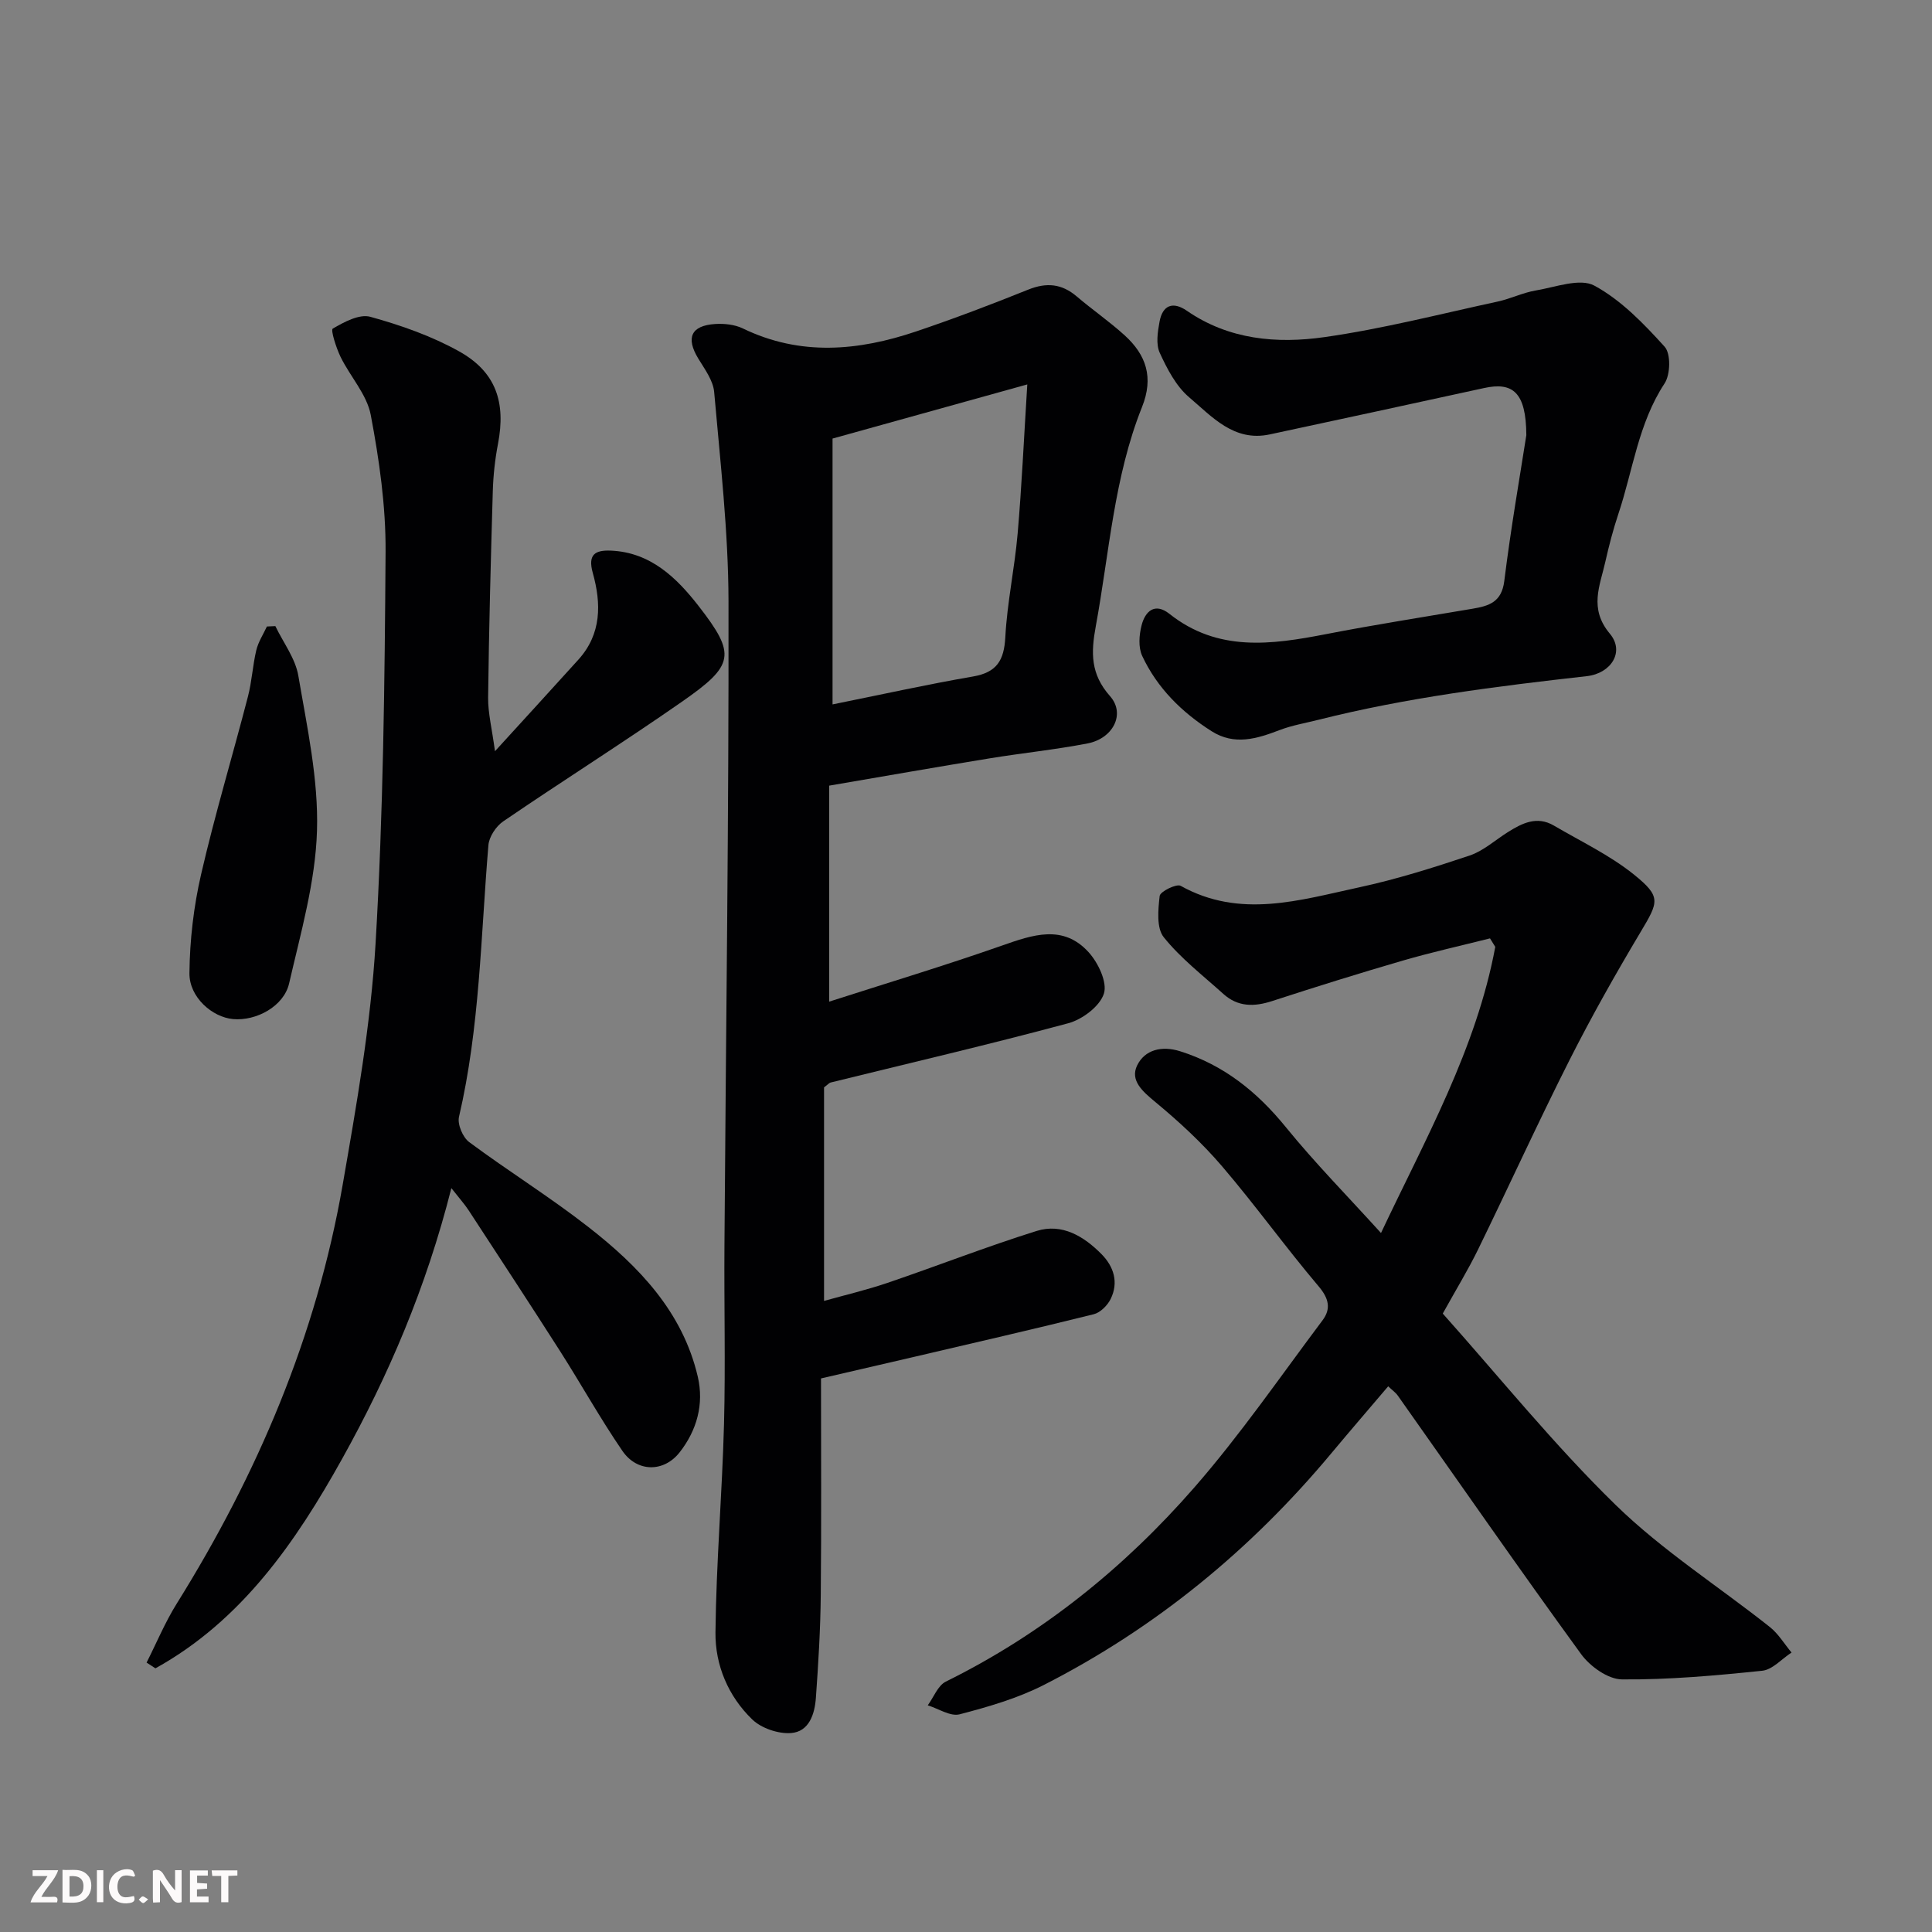
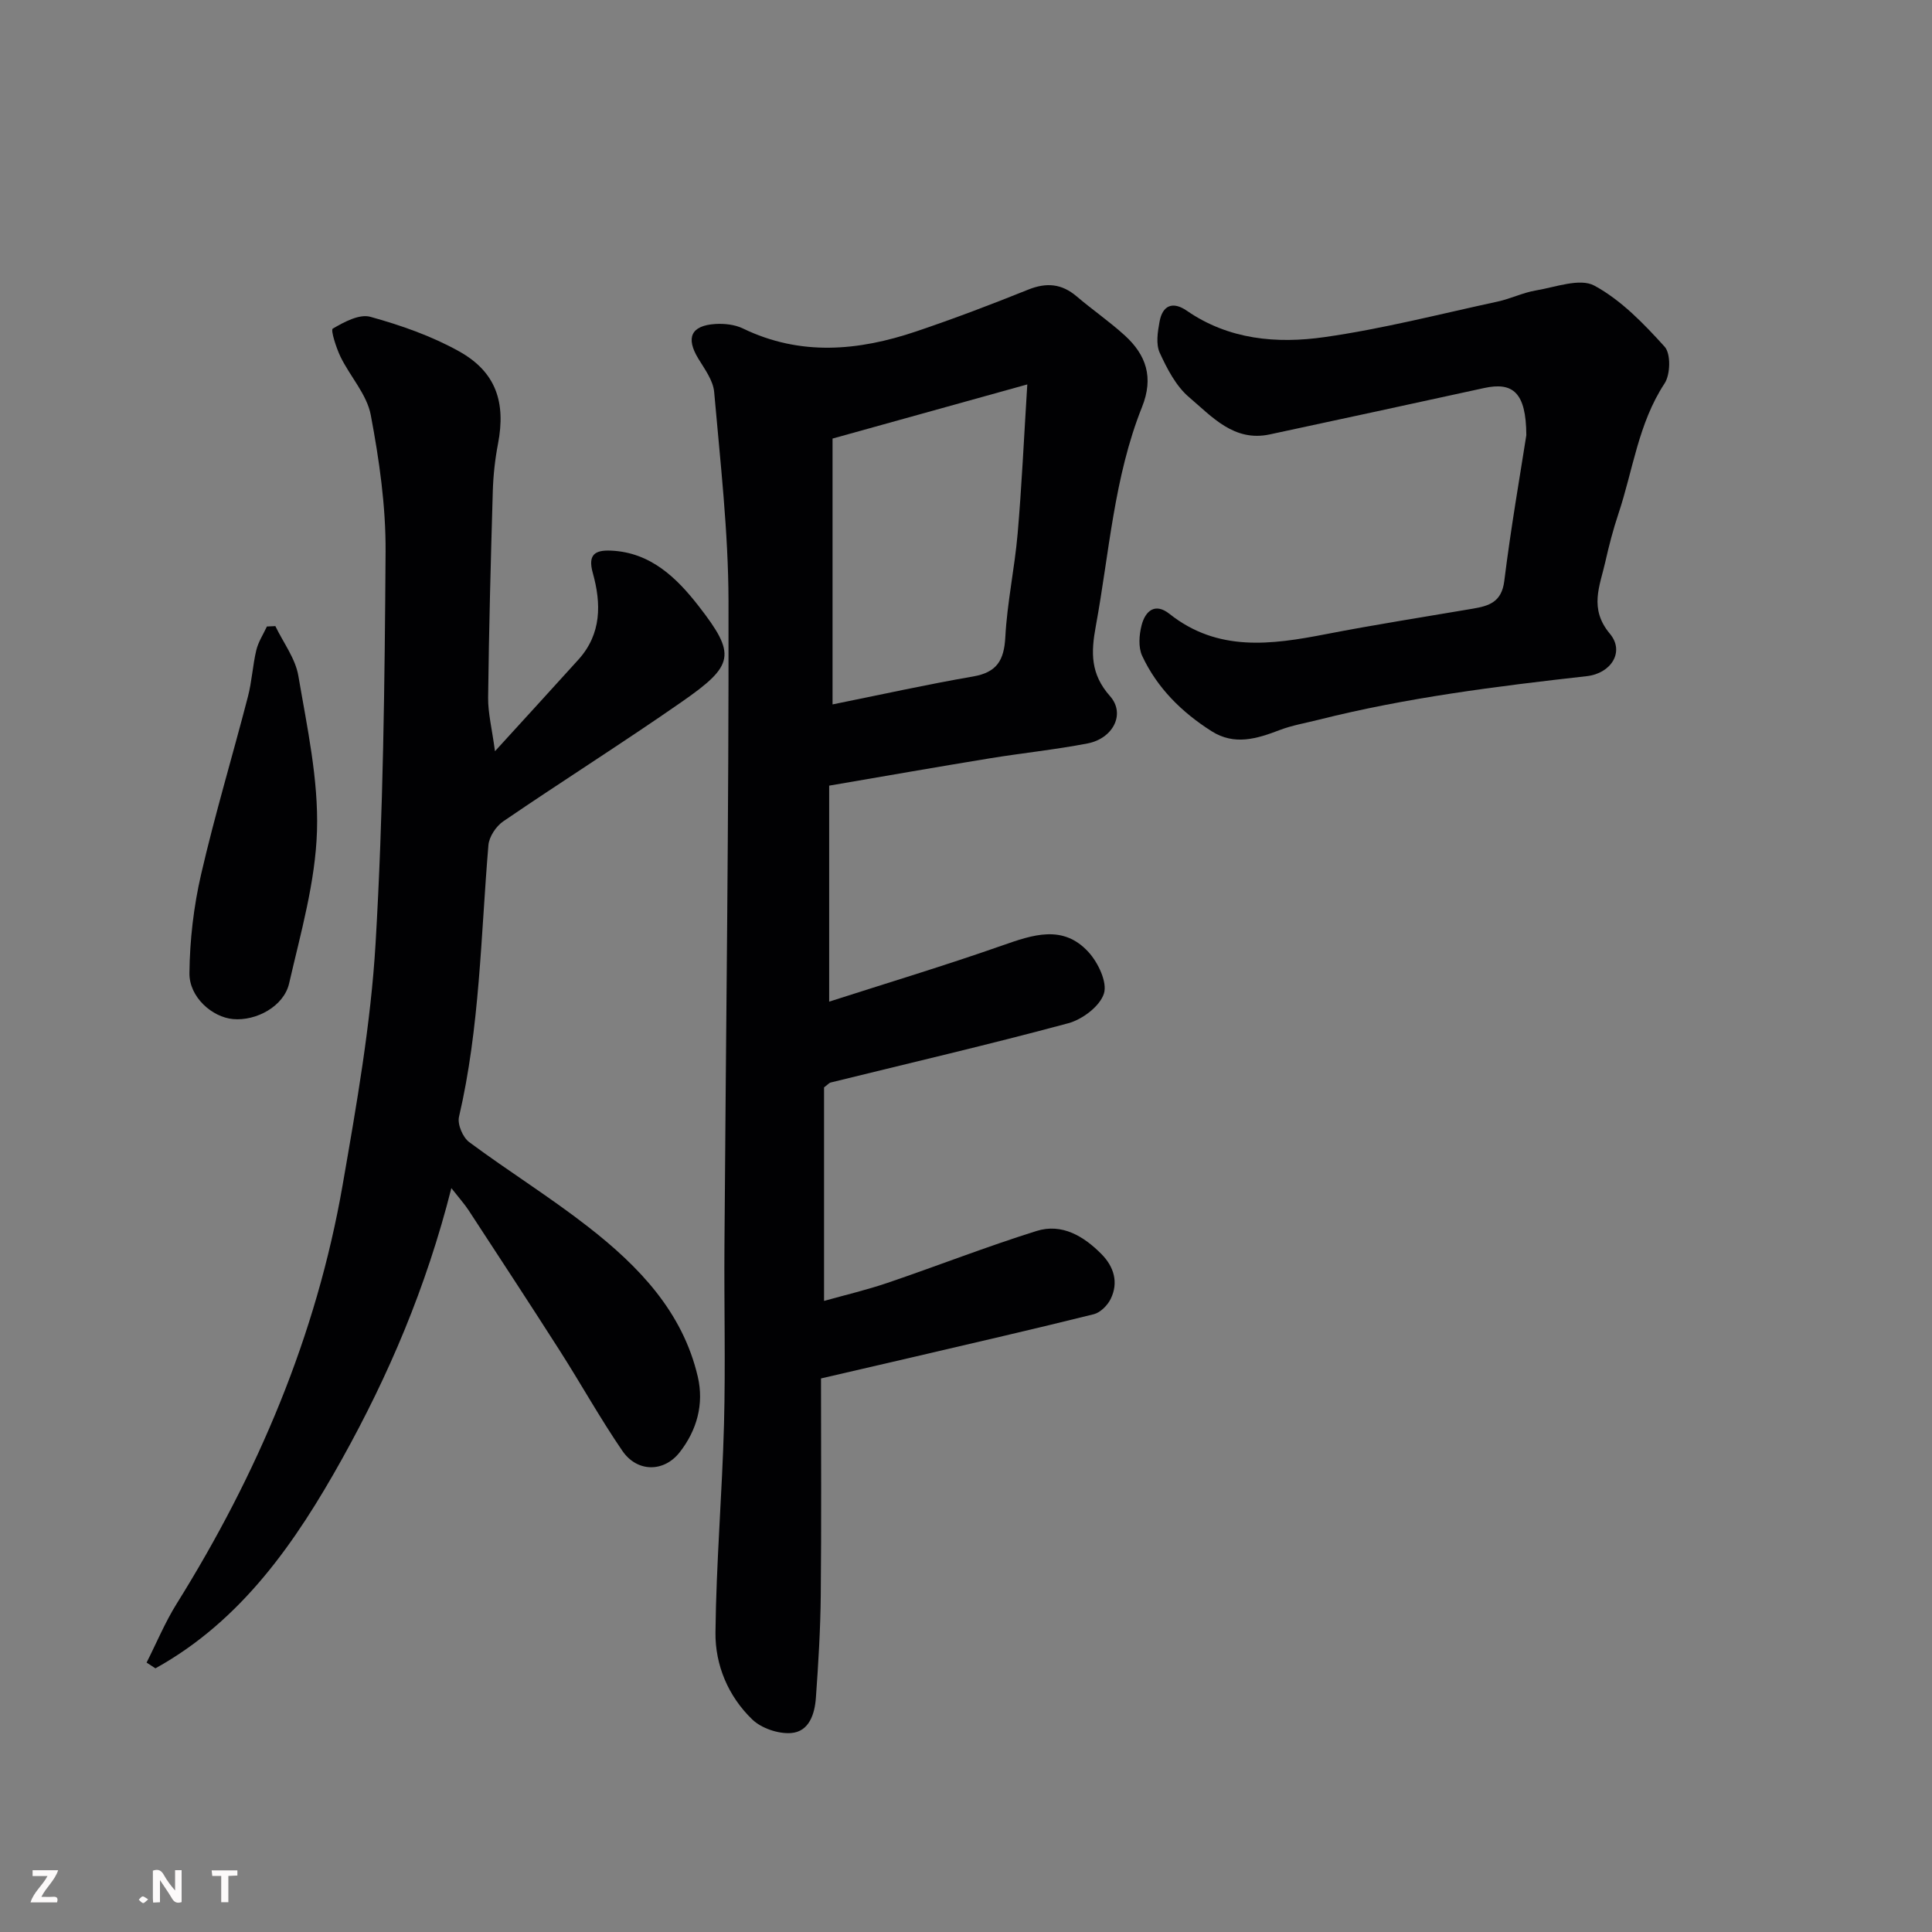
<svg xmlns="http://www.w3.org/2000/svg" enable-background="new 0 0 400 400" viewBox="0 0 400 400">
  <rect x="0" y="0" width="400" height="400" fill="#808080" stroke="none" />
  <path d="m171.67 162.66v44.72c11.88-3.82 23.92-7.45 35.78-11.61 6.39-2.24 12.66-4.44 17.94 1.38 1.98 2.18 3.91 6.24 3.16 8.57-.84 2.62-4.45 5.34-7.37 6.13-16.33 4.4-32.81 8.23-49.23 12.28-.27.07-.48.35-1.34 1v44.21c4.32-1.21 8.79-2.26 13.12-3.73 10.32-3.51 20.49-7.5 30.88-10.75 5.26-1.65 9.79 1.09 13.46 4.81 2.55 2.59 3.56 5.85 1.88 9.27-.66 1.34-2.14 2.82-3.51 3.16-12.47 3.1-24.99 5.97-37.51 8.9-6.17 1.44-12.35 2.87-18.95 4.39 0 14.93.1 29.9-.05 44.87-.07 7.09-.5 14.19-1.01 21.27-.24 3.34-1.4 7.01-5.16 7.28-2.64.19-6.12-.99-8.01-2.81-4.97-4.79-7.7-11.26-7.62-18.03.15-14.4 1.39-28.78 1.77-43.18.32-12.32 0-24.66.09-36.99.3-44.43.92-88.86.84-133.29-.03-14.45-1.71-28.92-2.97-43.35-.21-2.4-1.97-4.75-3.3-6.94-2.59-4.28-1.51-6.81 3.51-7.14 1.89-.12 4.05.11 5.73.92 11.91 5.77 23.92 4.66 35.91.61 7.81-2.64 15.53-5.57 23.18-8.65 3.79-1.52 6.93-1.23 10.03 1.41 3.24 2.76 6.77 5.19 9.92 8.05 4.47 4.06 6.06 8.72 3.6 14.86-5.81 14.54-6.77 30.16-9.57 45.38-1.01 5.48-1.11 9.88 2.95 14.47 3.26 3.68.62 8.77-4.65 9.79-6.73 1.3-13.57 1.99-20.34 3.1-10.89 1.78-21.77 3.69-33.16 5.64zm41.02-83.07c-14.61 4.06-27.65 7.68-40.32 11.21v55.04c9.94-2 19.47-4.12 29.09-5.78 4.92-.85 6.42-3.33 6.68-8.14.38-7.17 1.93-14.27 2.55-21.43.84-9.67 1.28-19.38 2-30.9z" fill="#010103" />
-   <path d="m287.41 287.02c-3.96 4.66-7.91 9.24-11.79 13.89-16.64 19.95-36.36 36.14-59.5 47.94-5.45 2.78-11.5 4.53-17.44 6.08-1.91.5-4.38-1.18-6.6-1.86 1.23-1.67 2.09-4.09 3.74-4.91 19.93-9.84 36.93-23.56 51.42-40.16 9.55-10.94 17.84-23 26.58-34.65 1.75-2.33 1.36-4.46-.78-6.99-6.88-8.12-13.11-16.81-20.03-24.9-4.14-4.84-8.9-9.23-13.81-13.3-2.63-2.18-5.29-4.46-3.76-7.59 1.57-3.21 5.05-4.13 8.89-2.92 9.07 2.86 15.96 8.42 21.91 15.74 6.02 7.41 12.76 14.25 19.68 21.89 9.21-19.51 19.72-38.08 23.66-59.24-.36-.59-.72-1.17-1.09-1.76-6.01 1.52-12.07 2.86-18.02 4.59-9.06 2.64-18.08 5.45-27.06 8.38-3.74 1.22-7.11 1.25-10.13-1.47-4.22-3.81-8.82-7.35-12.34-11.74-1.53-1.91-1.17-5.71-.84-8.55.11-.91 3.47-2.57 4.34-2.09 12.31 6.87 24.68 2.96 36.93.32 7.75-1.67 15.37-4.07 22.9-6.59 2.85-.96 5.27-3.18 7.89-4.83 2.98-1.88 6.05-3.43 9.56-1.37 5.59 3.28 11.56 6.11 16.56 10.13 5.71 4.6 5.12 5.64 1.42 11.85-5.18 8.68-10.17 17.51-14.73 26.53-6.56 12.98-12.59 26.22-18.97 39.29-2.07 4.23-4.54 8.26-7.29 13.23 11.67 13.07 22.97 27.11 35.77 39.6 9.66 9.43 21.29 16.85 31.94 25.29 1.78 1.41 3.01 3.51 4.5 5.29-2.02 1.31-3.94 3.55-6.07 3.77-9.65 1-19.37 1.88-29.05 1.79-2.87-.02-6.6-2.69-8.44-5.22-12.86-17.68-25.33-35.66-37.95-53.52-.46-.66-1.18-1.15-2-1.94z" fill="#010103" />
  <path d="m102.48 155.53c6.19-6.79 11.75-12.85 17.27-18.96 4.82-5.33 4.75-11.61 2.98-17.95-1.06-3.8.45-4.76 3.75-4.62 8.23.35 13.63 5.65 18.16 11.47 7.83 10.07 7.41 12.25-3.46 19.82-12.18 8.48-24.74 16.4-37 24.77-1.49 1.02-2.92 3.19-3.06 4.93-1.58 18.79-1.77 37.72-6.09 56.24-.36 1.54.78 4.24 2.11 5.23 8.12 6.03 16.76 11.39 24.72 17.61 10.39 8.11 19.47 17.51 22.61 30.96 1.32 5.68-.19 11.1-3.75 15.65-3.28 4.19-8.81 4.16-11.86-.29-4.6-6.71-8.56-13.85-12.94-20.71-6.23-9.75-12.58-19.43-18.91-29.12-.82-1.25-1.83-2.37-3.56-4.57-5.22 20.62-13.01 38.79-22.62 56.05s-20.81 33.49-38.65 43.37c-.61-.4-1.22-.79-1.83-1.19 2.06-4.07 3.82-8.33 6.23-12.19 16.73-26.82 28.93-55.48 34.36-86.7 2.88-16.58 5.83-33.27 6.82-50.03 1.59-26.97 1.89-54.04 2.07-81.07.06-9.45-1.31-19.01-3.07-28.32-.8-4.24-4.26-7.95-6.25-12.02-.91-1.88-2.08-5.57-1.62-5.85 2.34-1.37 5.51-3.08 7.78-2.45 6.33 1.75 12.7 3.98 18.41 7.17 7.62 4.26 9.67 10.55 8.03 19.1-.62 3.22-.98 6.51-1.08 9.79-.42 14.26-.8 28.52-.97 42.79-.03 3.23.81 6.49 1.42 11.09z" fill="#010103" />
  <path d="m316.01 90.1c-.04-8.9-2.82-11.06-8.75-9.76-14.78 3.24-29.58 6.42-44.37 9.6-7.42 1.59-11.96-3.68-16.68-7.68-2.72-2.3-4.57-5.89-6.1-9.22-.82-1.79-.43-4.33-.04-6.43.62-3.42 2.75-4.28 5.66-2.27 8.69 6 18.63 6.86 28.46 5.46 12.06-1.71 23.93-4.78 35.87-7.36 2.69-.58 5.25-1.86 7.95-2.31 4.06-.68 9.1-2.61 12.09-.99 5.54 3 10.24 7.88 14.55 12.65 1.3 1.44 1.2 5.75-.02 7.6-5.45 8.29-6.54 17.98-9.57 27.03-1.08 3.23-1.94 6.55-2.69 9.88-1.12 5-3.44 9.68.94 14.91 3.12 3.72.26 8.21-4.77 8.78-18.67 2.1-37.29 4.43-55.55 9.03-2.68.68-5.45 1.14-8.02 2.12-4.73 1.81-9.37 3.26-14.12.25-6.18-3.92-11.27-8.95-14.37-15.59-.83-1.77-.64-4.33-.13-6.32.74-2.91 2.73-4.8 5.77-2.39 10 7.94 21.1 6.4 32.42 4.2 10.09-1.96 20.25-3.54 30.39-5.27 3.34-.57 5.96-1.35 6.51-5.69 1.37-11.05 3.29-22.01 4.57-30.23z" fill="#010103" />
  <path d="m57.01 129.63c1.64 3.42 4.15 6.69 4.76 10.29 1.81 10.63 4.18 21.43 3.86 32.08-.32 10.59-3.37 21.15-5.77 31.6-1.09 4.75-6.8 7.82-11.6 7.39-4.31-.38-9.1-4.53-9.04-9.52.07-6.84.88-13.8 2.42-20.47 2.85-12.35 6.51-24.5 9.69-36.77.82-3.14.98-6.44 1.73-9.6.41-1.72 1.44-3.29 2.2-4.92.58-.03 1.16-.06 1.75-.08z" fill="#010103" />
  <g fill="#fcfafa">
    <path d="m37.59 393.81c-.92.31-1.52.05-2-.78-.7-1.2-1.52-2.34-2.47-3.78v4.59c-.55.03-.95.05-1.41.07-.03-.37-.06-.64-.06-.91 0-1.91 0-3.81 0-5.7 1.13-.41 1.77-.03 2.29.91.62 1.11 1.38 2.14 2.31 3.19v-4.2h1.35v6.61z" />
-     <path d="m12.94 393.88v-6.75c1.9.19 3.93-.54 5.37 1.29.8 1.01.78 2.88.03 3.97-1.37 1.97-3.4 1.51-5.4 1.49m1.45-1.22c2.04.12 2.92-.58 2.89-2.21-.03-1.51-.98-2.19-2.89-2z" />
    <path d="m11.81 393.87h-5.49c.68-2.18 2.47-3.48 3.51-5.45h-3.08v-1.21h5.29c-.71 2.13-2.44 3.48-3.47 5.51.86 0 1.63.04 2.39-.01.79-.05 1.14.21.85 1.16" />
-     <path d="m39.33 393.86v-6.61h3.7v1.07h-2.22v1.52c.68.04 1.34.09 2.07.13v1.07c-.72.05-1.38.09-2.1.14v1.48h2.4v1.19h-3.84z" />
-     <path d="m27.71 388.56c-1.15-.3-2.46-.61-3.1.64-.37.73-.41 1.93-.06 2.67.63 1.35 1.99.93 3.17.68.35.94-.01 1.32-.93 1.46-1.62.25-3.05-.27-3.76-1.48-.73-1.24-.6-3.03.31-4.17.88-1.11 2.71-1.7 4-1.16.32.13.44.74.65 1.12-.1.08-.19.16-.28.24" />
    <path d="m49.15 387.24v1.07c-.59.02-1.17.05-1.87.08v5.44h-1.48v-5.44h-1.85c-.05-.4-.08-.73-.13-1.15z" />
-     <path d="m20.06 387.21h1.33v6.62h-1.33z" />
    <path d="m30.68 393.25c-.49.38-.8.79-1.05.76-.32-.05-.6-.45-.9-.7.26-.24.51-.64.8-.67.29-.04.62.3 1.15.61" />
  </g>
</svg>